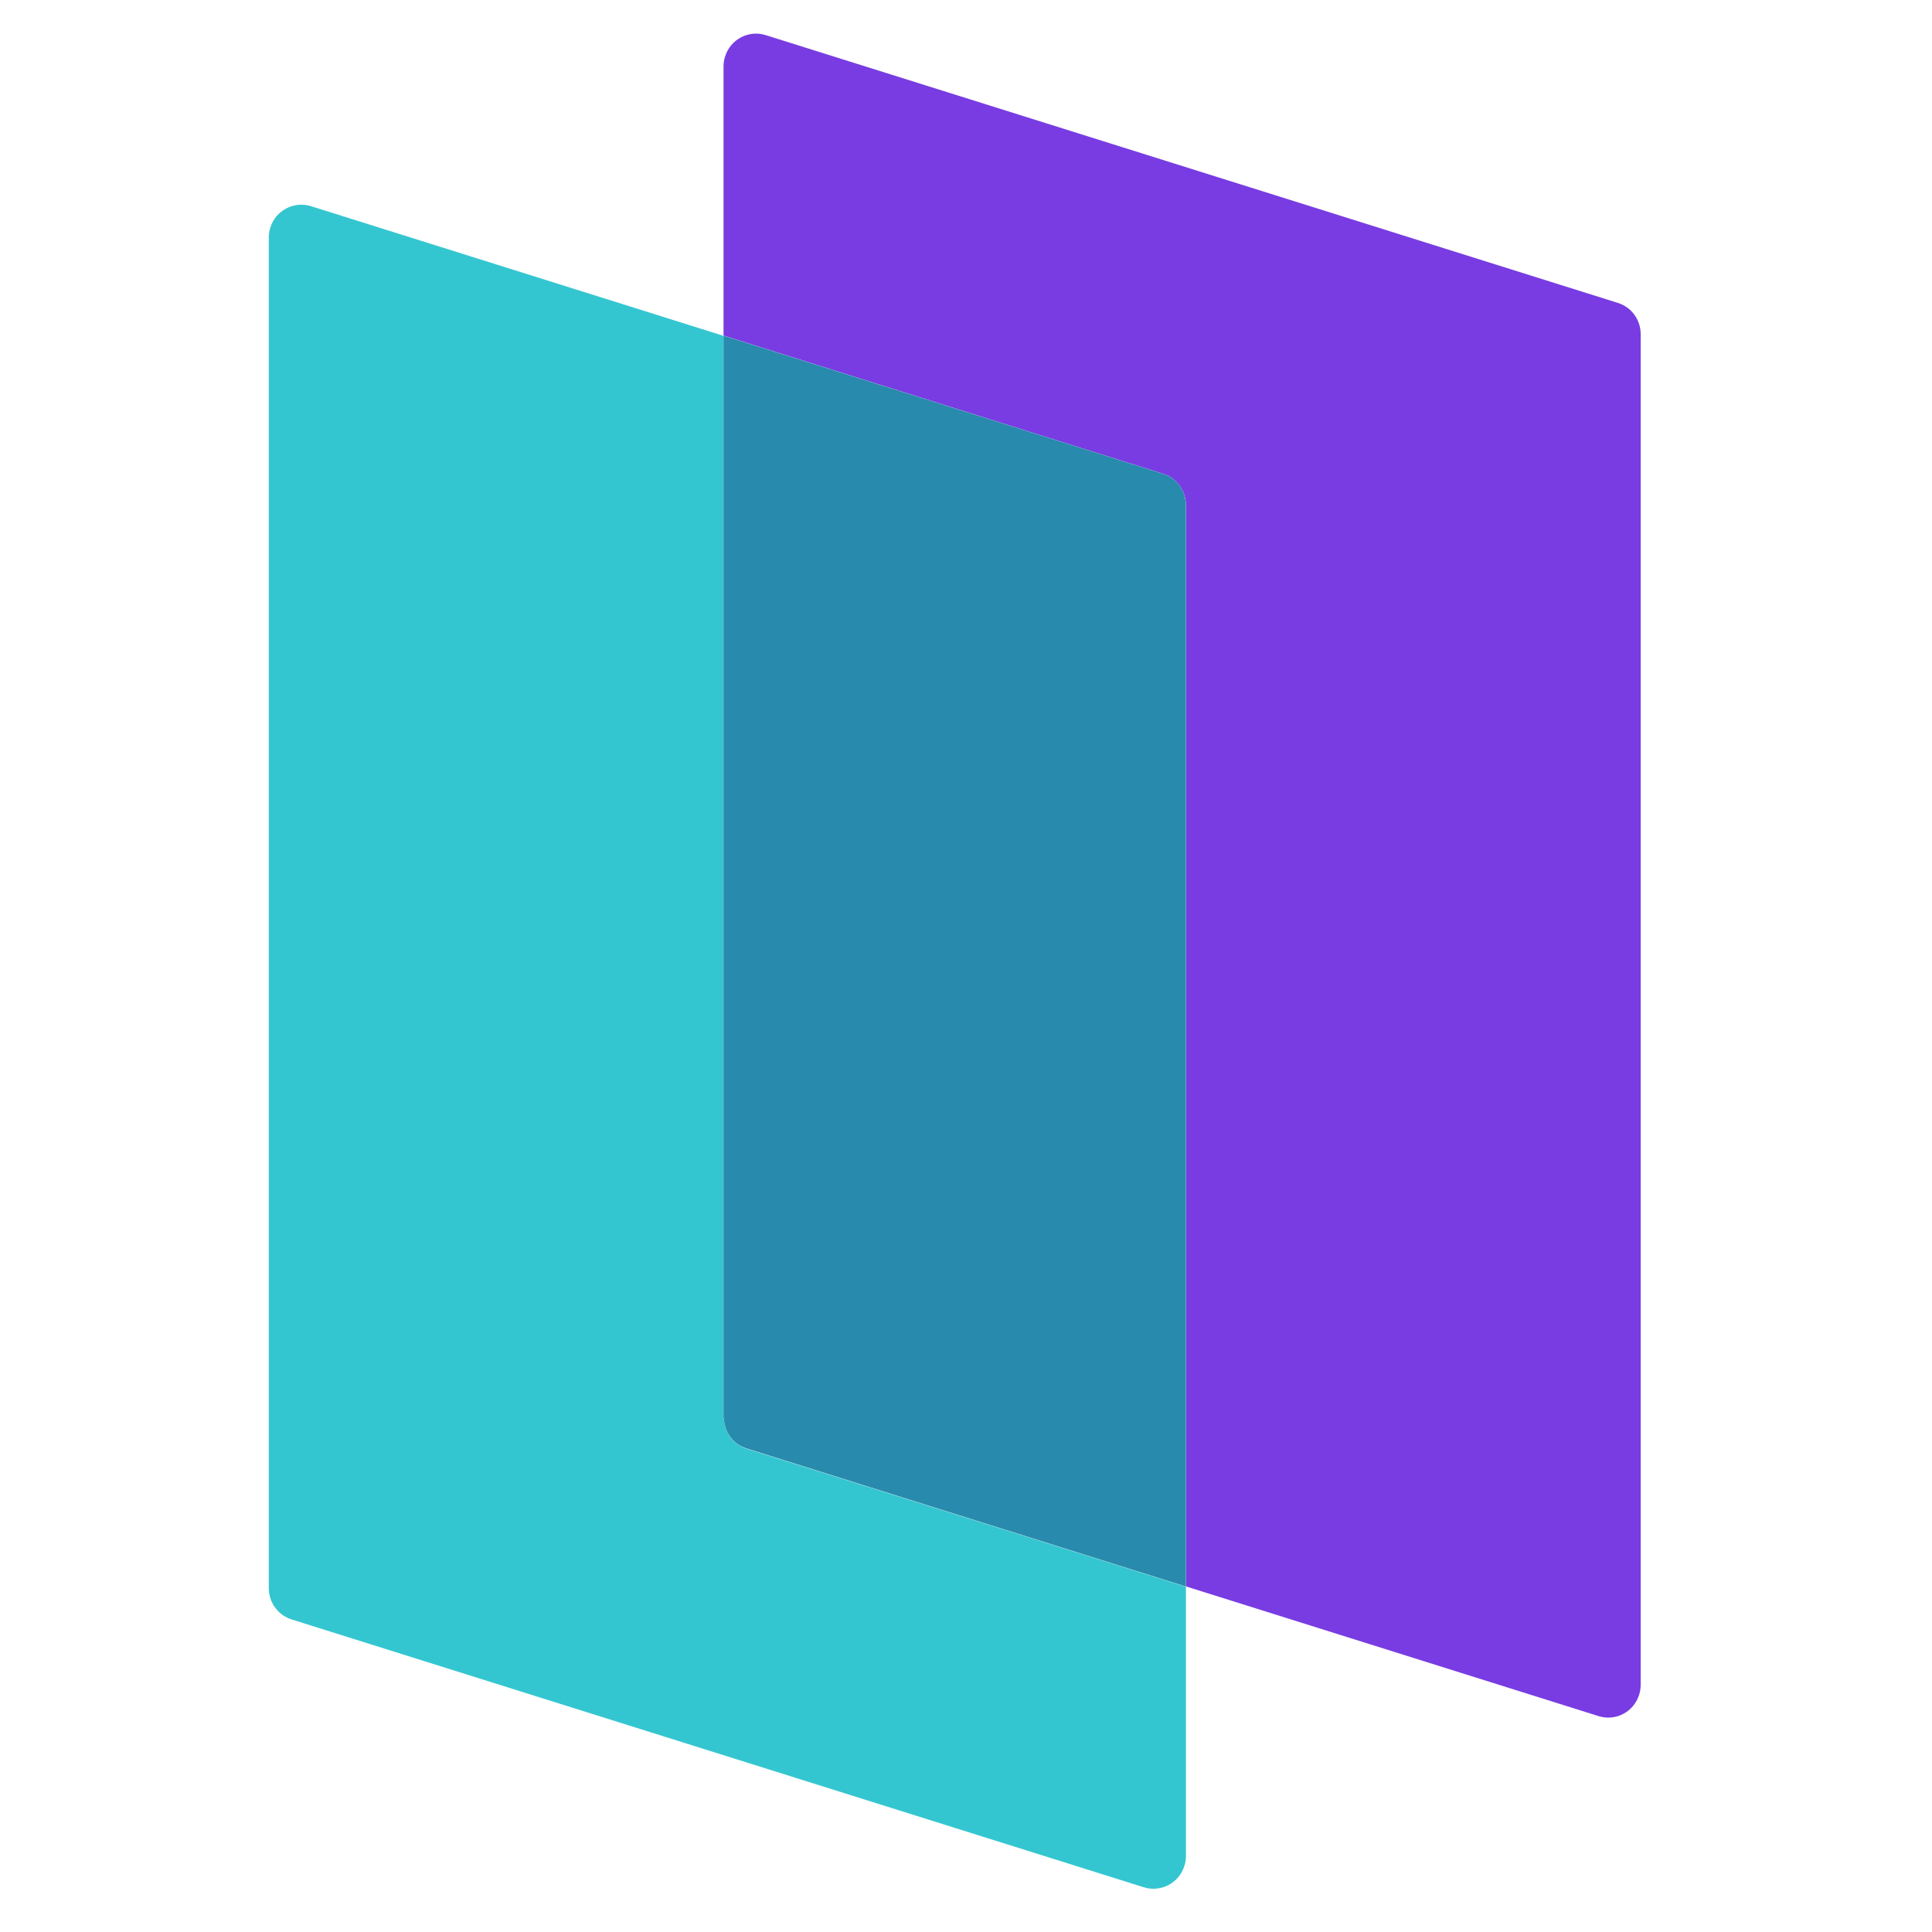
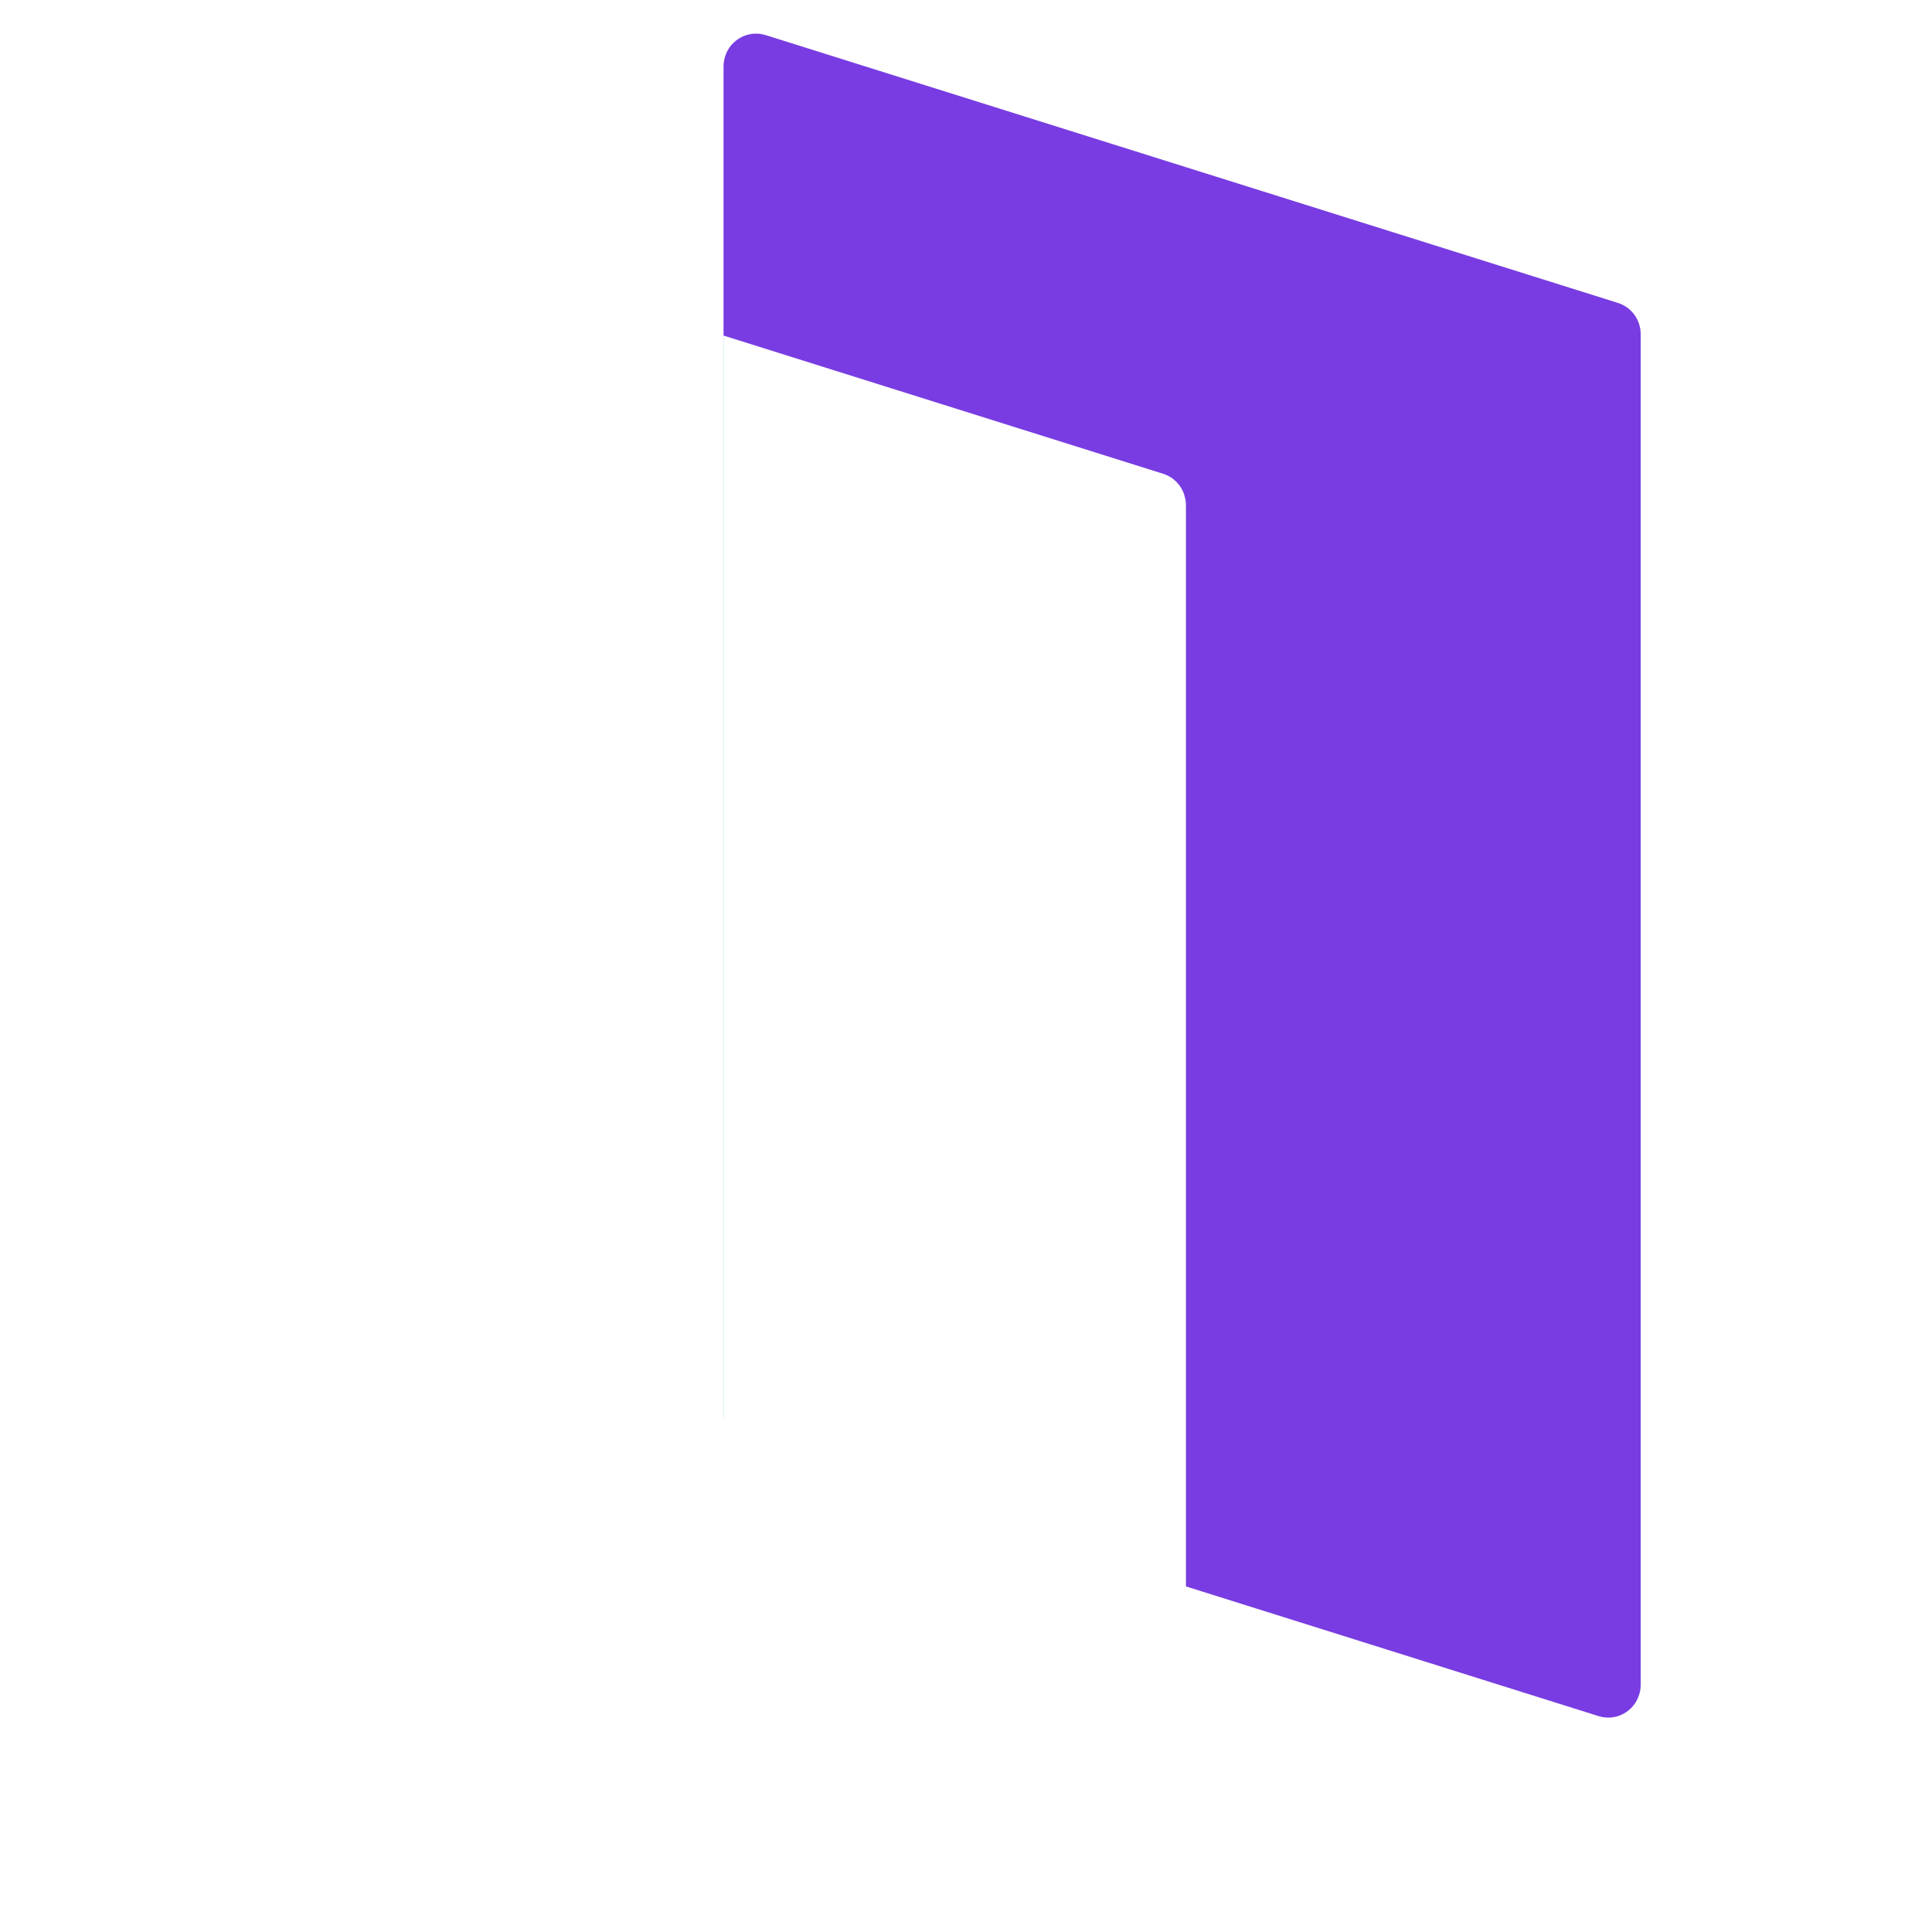
<svg xmlns="http://www.w3.org/2000/svg" width="32" height="32" viewBox="0 0 32 32" fill="none">
-   <path d="M11.982 5.562L5.151 3.415C4.867 3.327 4.564 3.486 4.477 3.771C4.46 3.824 4.452 3.879 4.452 3.933V26.305C4.452 26.543 4.606 26.753 4.83 26.823L18.944 31.259C19.228 31.348 19.531 31.189 19.618 30.902C19.635 30.851 19.643 30.796 19.643 30.741V26.282L12.362 23.994C12.159 23.93 12.02 23.749 11.994 23.541C11.991 23.517 11.982 23.496 11.982 23.473V5.562Z" fill="#34C6D0" />
  <path d="M26.797 5.017L12.683 0.582C12.399 0.492 12.097 0.652 12.009 0.938C11.993 0.989 11.984 1.044 11.984 1.099V5.558L19.265 7.847C19.434 7.9 19.562 8.032 19.615 8.193C19.617 8.2 19.615 8.206 19.619 8.213C19.634 8.261 19.643 8.311 19.643 8.364V26.276L26.477 28.424C26.761 28.514 27.063 28.354 27.15 28.067C27.167 28.016 27.174 27.961 27.175 27.906V5.535C27.175 5.297 27.022 5.087 26.797 5.017Z" fill="#783CE2" />
-   <path d="M19.619 8.214C19.619 8.214 19.619 8.201 19.615 8.194C19.562 8.031 19.434 7.901 19.265 7.848L11.984 5.56V23.473C11.984 23.497 11.993 23.517 11.994 23.54C12.021 23.748 12.158 23.926 12.361 23.989L19.642 26.278V8.366C19.642 8.312 19.632 8.263 19.617 8.214H19.619Z" fill="#288AAC" />
  <path d="M11.984 5.56V23.47C11.984 23.494 11.993 23.515 11.996 23.538C11.993 23.517 11.986 23.495 11.986 23.472V5.56H11.984Z" fill="#288AAC" />
-   <path d="M19.641 8.364C19.641 8.313 19.631 8.261 19.616 8.213C19.631 8.261 19.641 8.311 19.641 8.364Z" fill="#288AAC" />
  <path d="M19.616 8.194C19.563 8.031 19.434 7.901 19.266 7.848C19.434 7.901 19.563 8.032 19.616 8.194Z" fill="#288AAC" />
</svg>